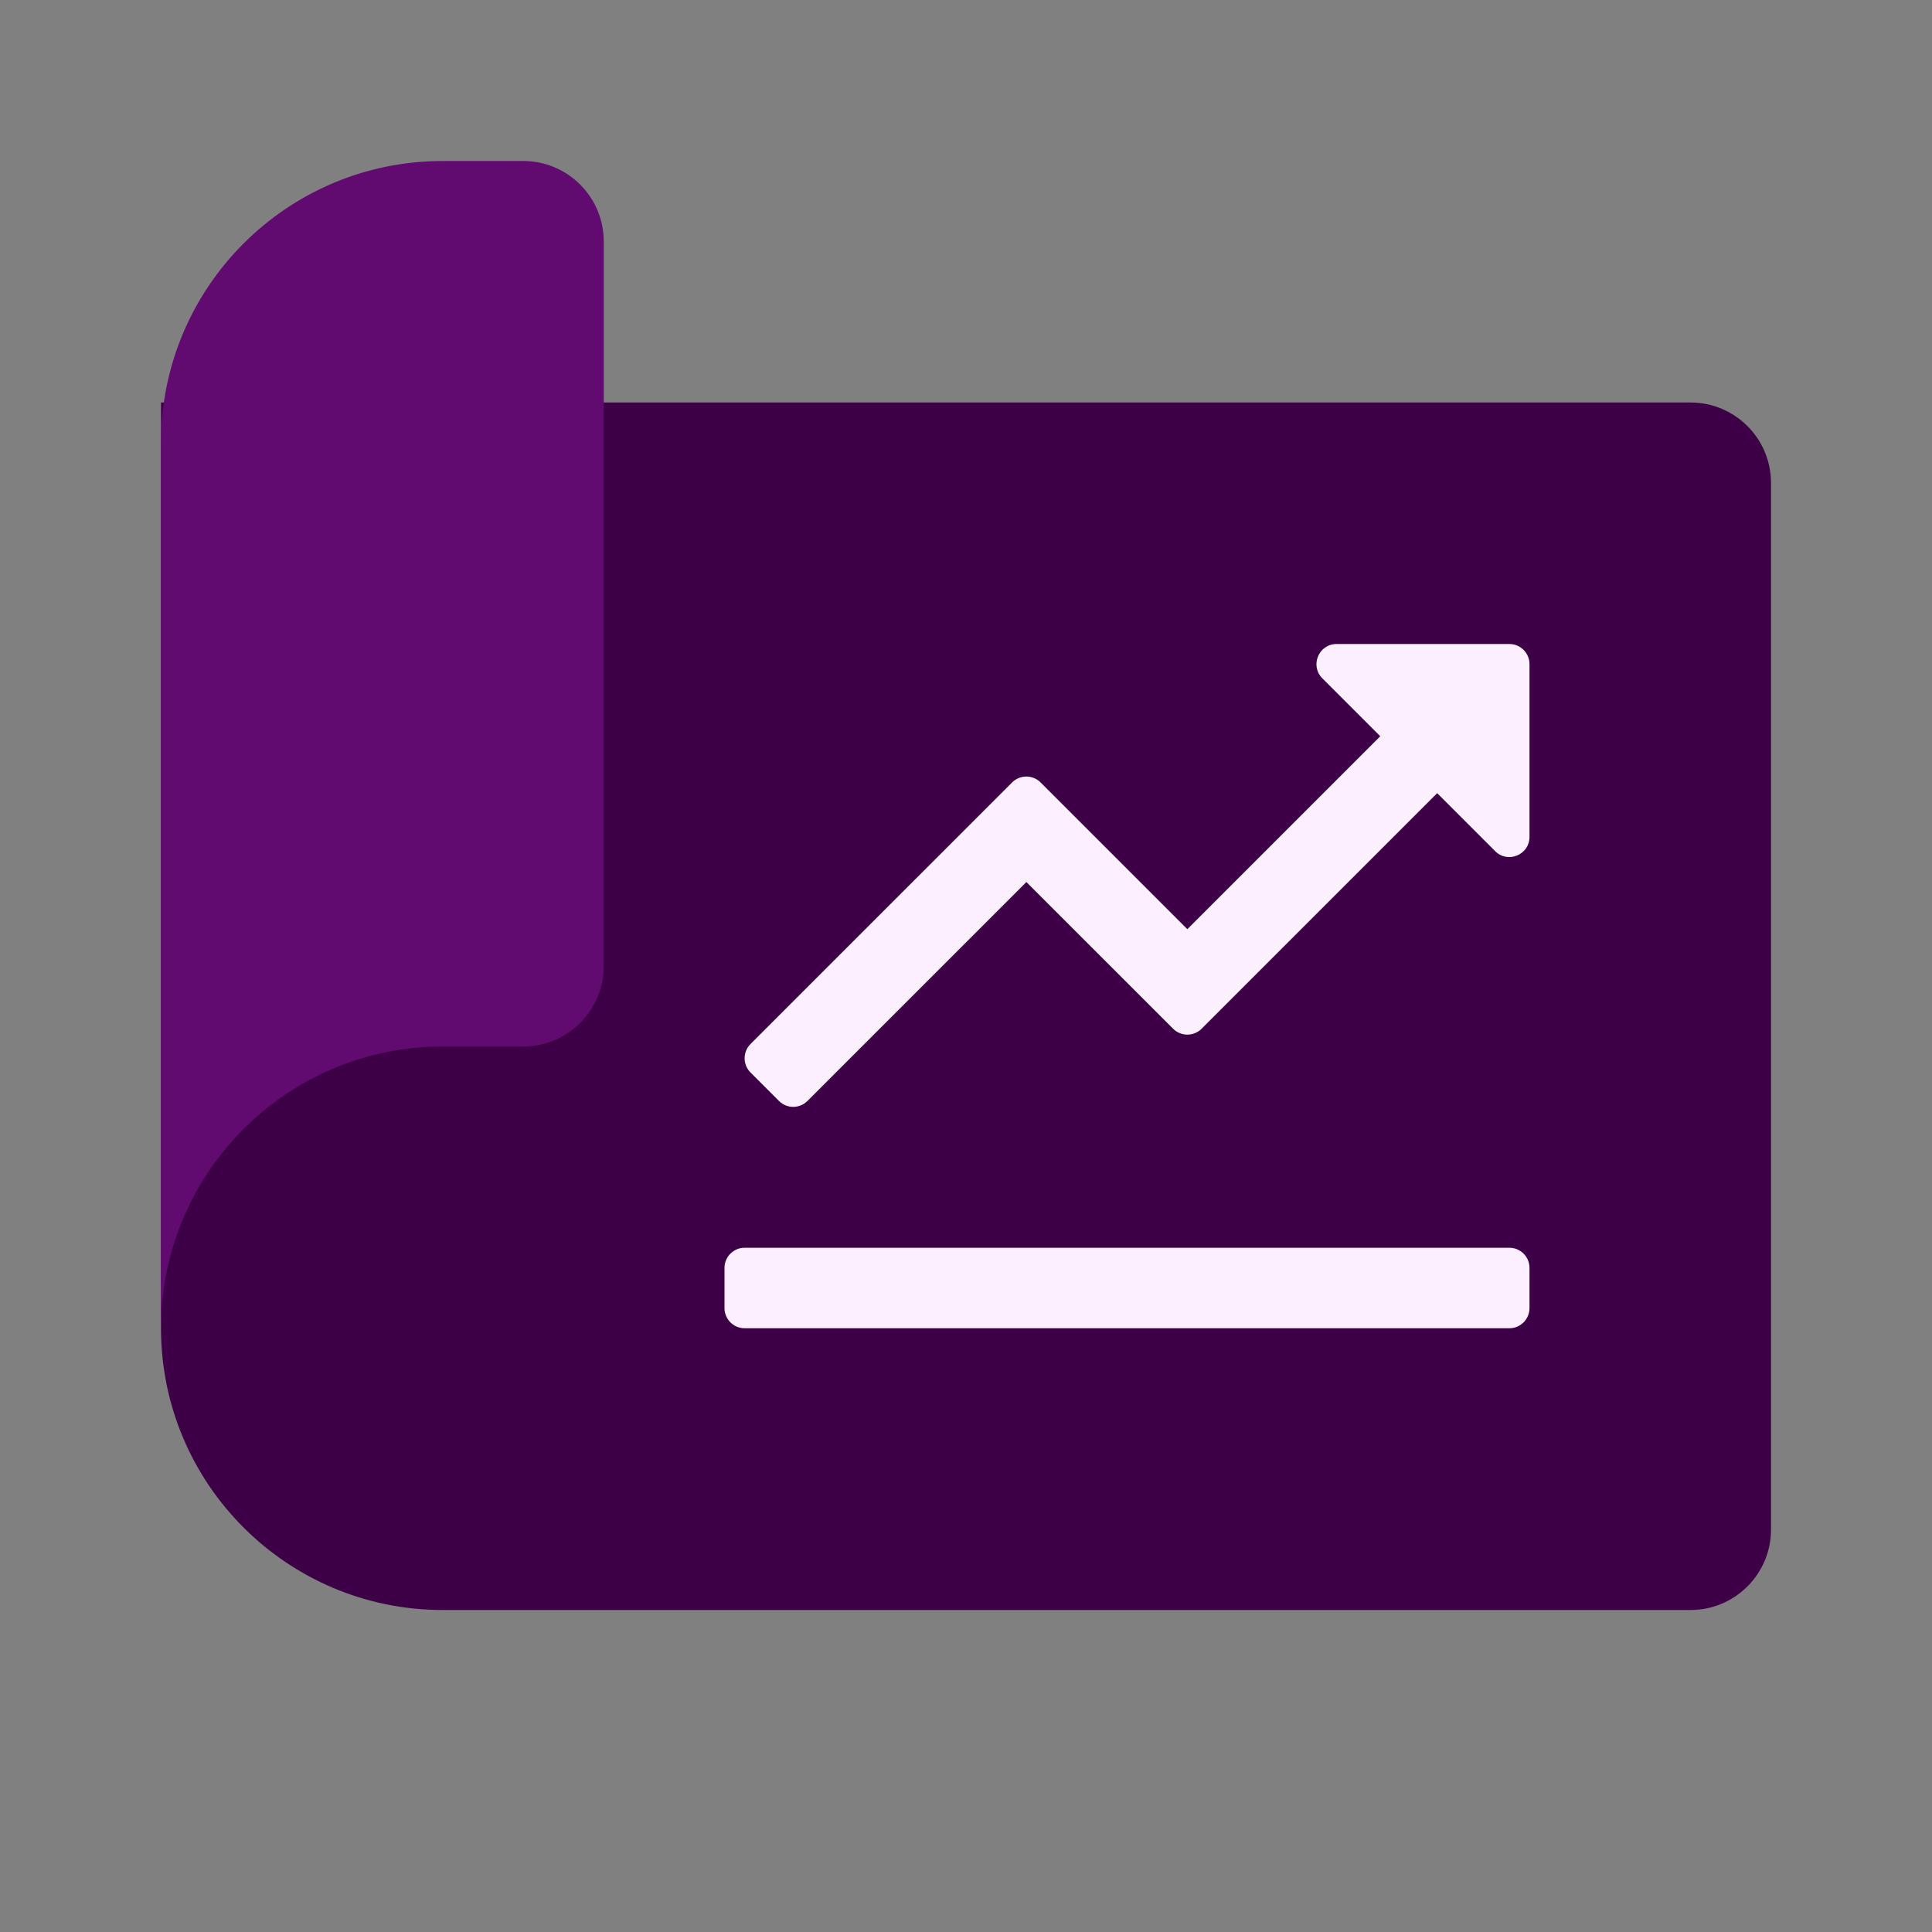
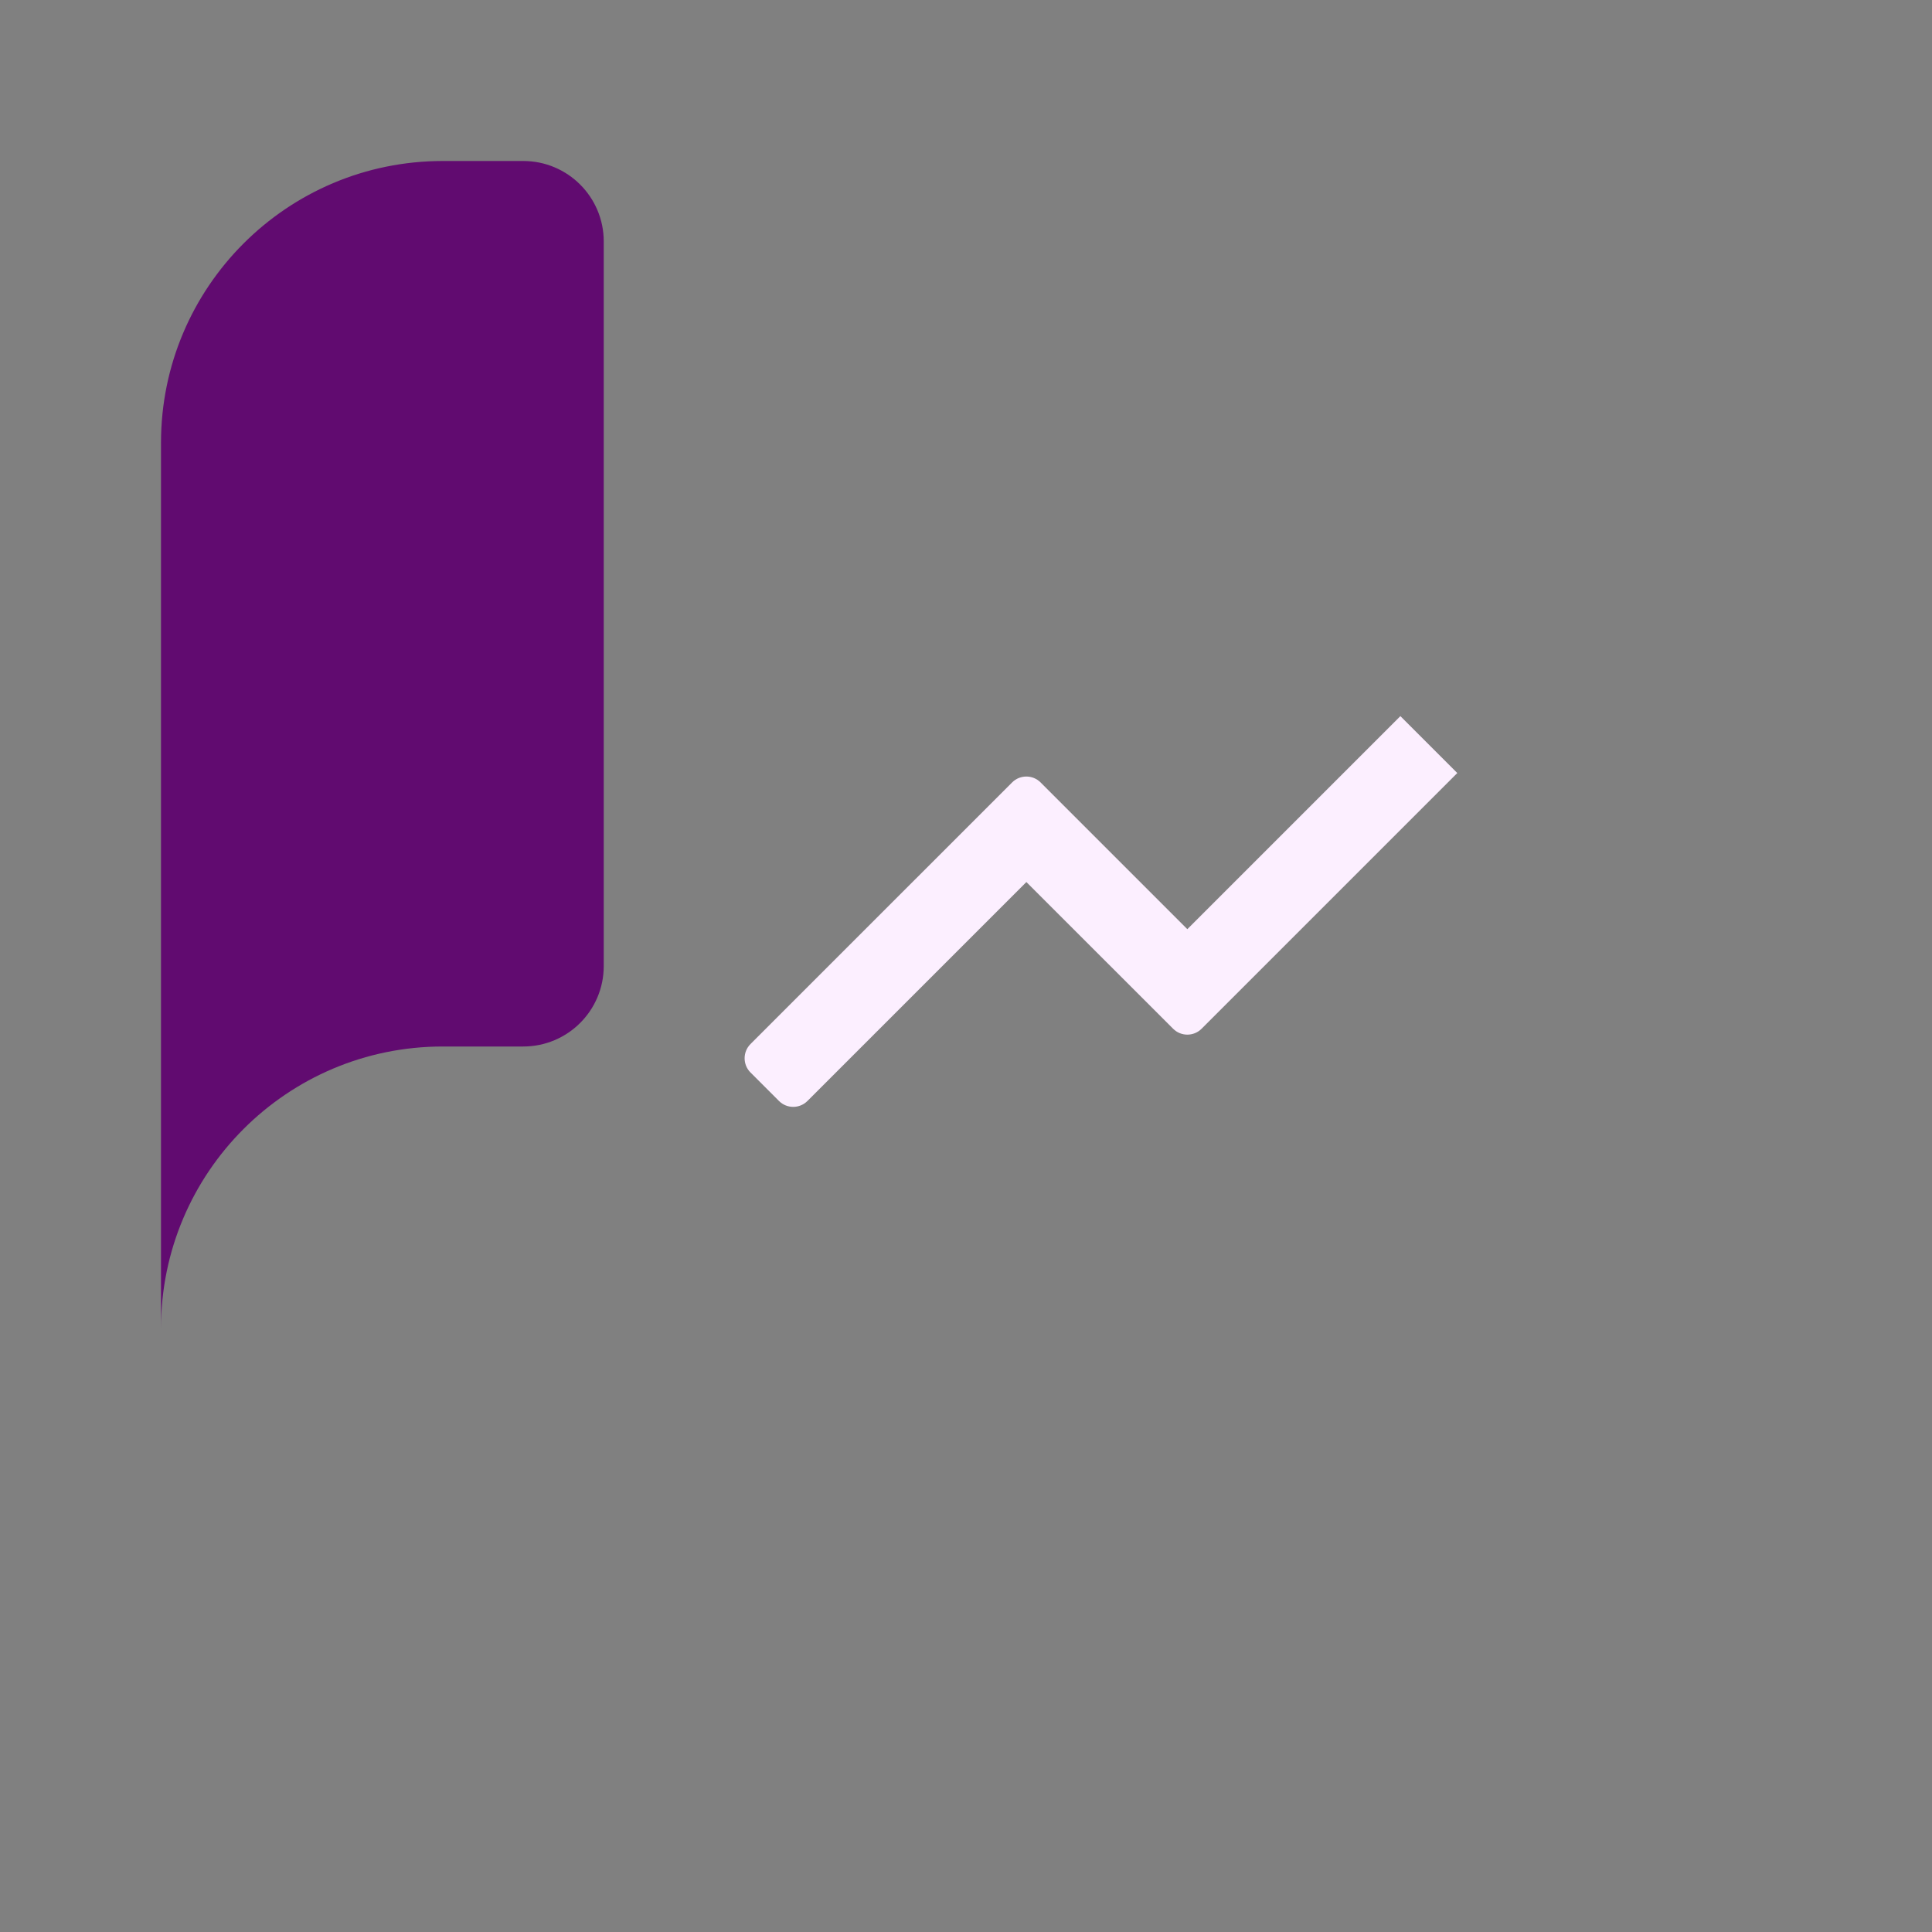
<svg xmlns="http://www.w3.org/2000/svg" width="48" height="48" viewBox="0 0 48 48" fill="none">
  <rect x="0" y="0" width="48" height="48" fill="#808080" stroke="none" />
  <g id="icons8-project 1">
-     <path id="Vector" d="M4 10H42C43.105 10 44 10.895 44 12V38C44 39.105 43.105 40 42 40H11C7.134 40 4 36.866 4 33V10Z" fill="#3D0047" />
    <path id="Vector_2" d="M11 26H13C14.105 26 15 25.105 15 24V6C15 4.895 14.105 4 13 4H11C7.134 4 4 7.134 4 11V33C4 29.134 7.134 26 11 26Z" fill="#610B70" />
-     <path id="Vector_3" d="M18.5 31H37.5C37.776 31 38 31.224 38 31.5V32.5C38 32.776 37.776 33 37.5 33H18.5C18.224 33 18 32.776 18 32.5V31.5C18 31.224 18.224 31 18.5 31Z" fill="#FCEFFF" />
    <path id="Vector_4" d="M19.353 27.353L18.646 26.646C18.451 26.451 18.451 26.134 18.646 25.939L25.146 19.439C25.341 19.244 25.658 19.244 25.853 19.439L29.499 23.085L34.792 17.792L36.206 19.206L29.853 25.559C29.658 25.754 29.341 25.754 29.146 25.559L25.5 21.914L20.061 27.353C19.865 27.549 19.549 27.549 19.353 27.353Z" fill="#FCEFFF" />
-     <path id="Vector_5" d="M32.854 16.854L37.147 21.147C37.461 21.461 38 21.238 38 20.793V16.5C38 16.224 37.776 16 37.5 16H33.207C32.762 16 32.539 16.539 32.854 16.854Z" fill="#FCEFFF" />
  </g>
</svg>